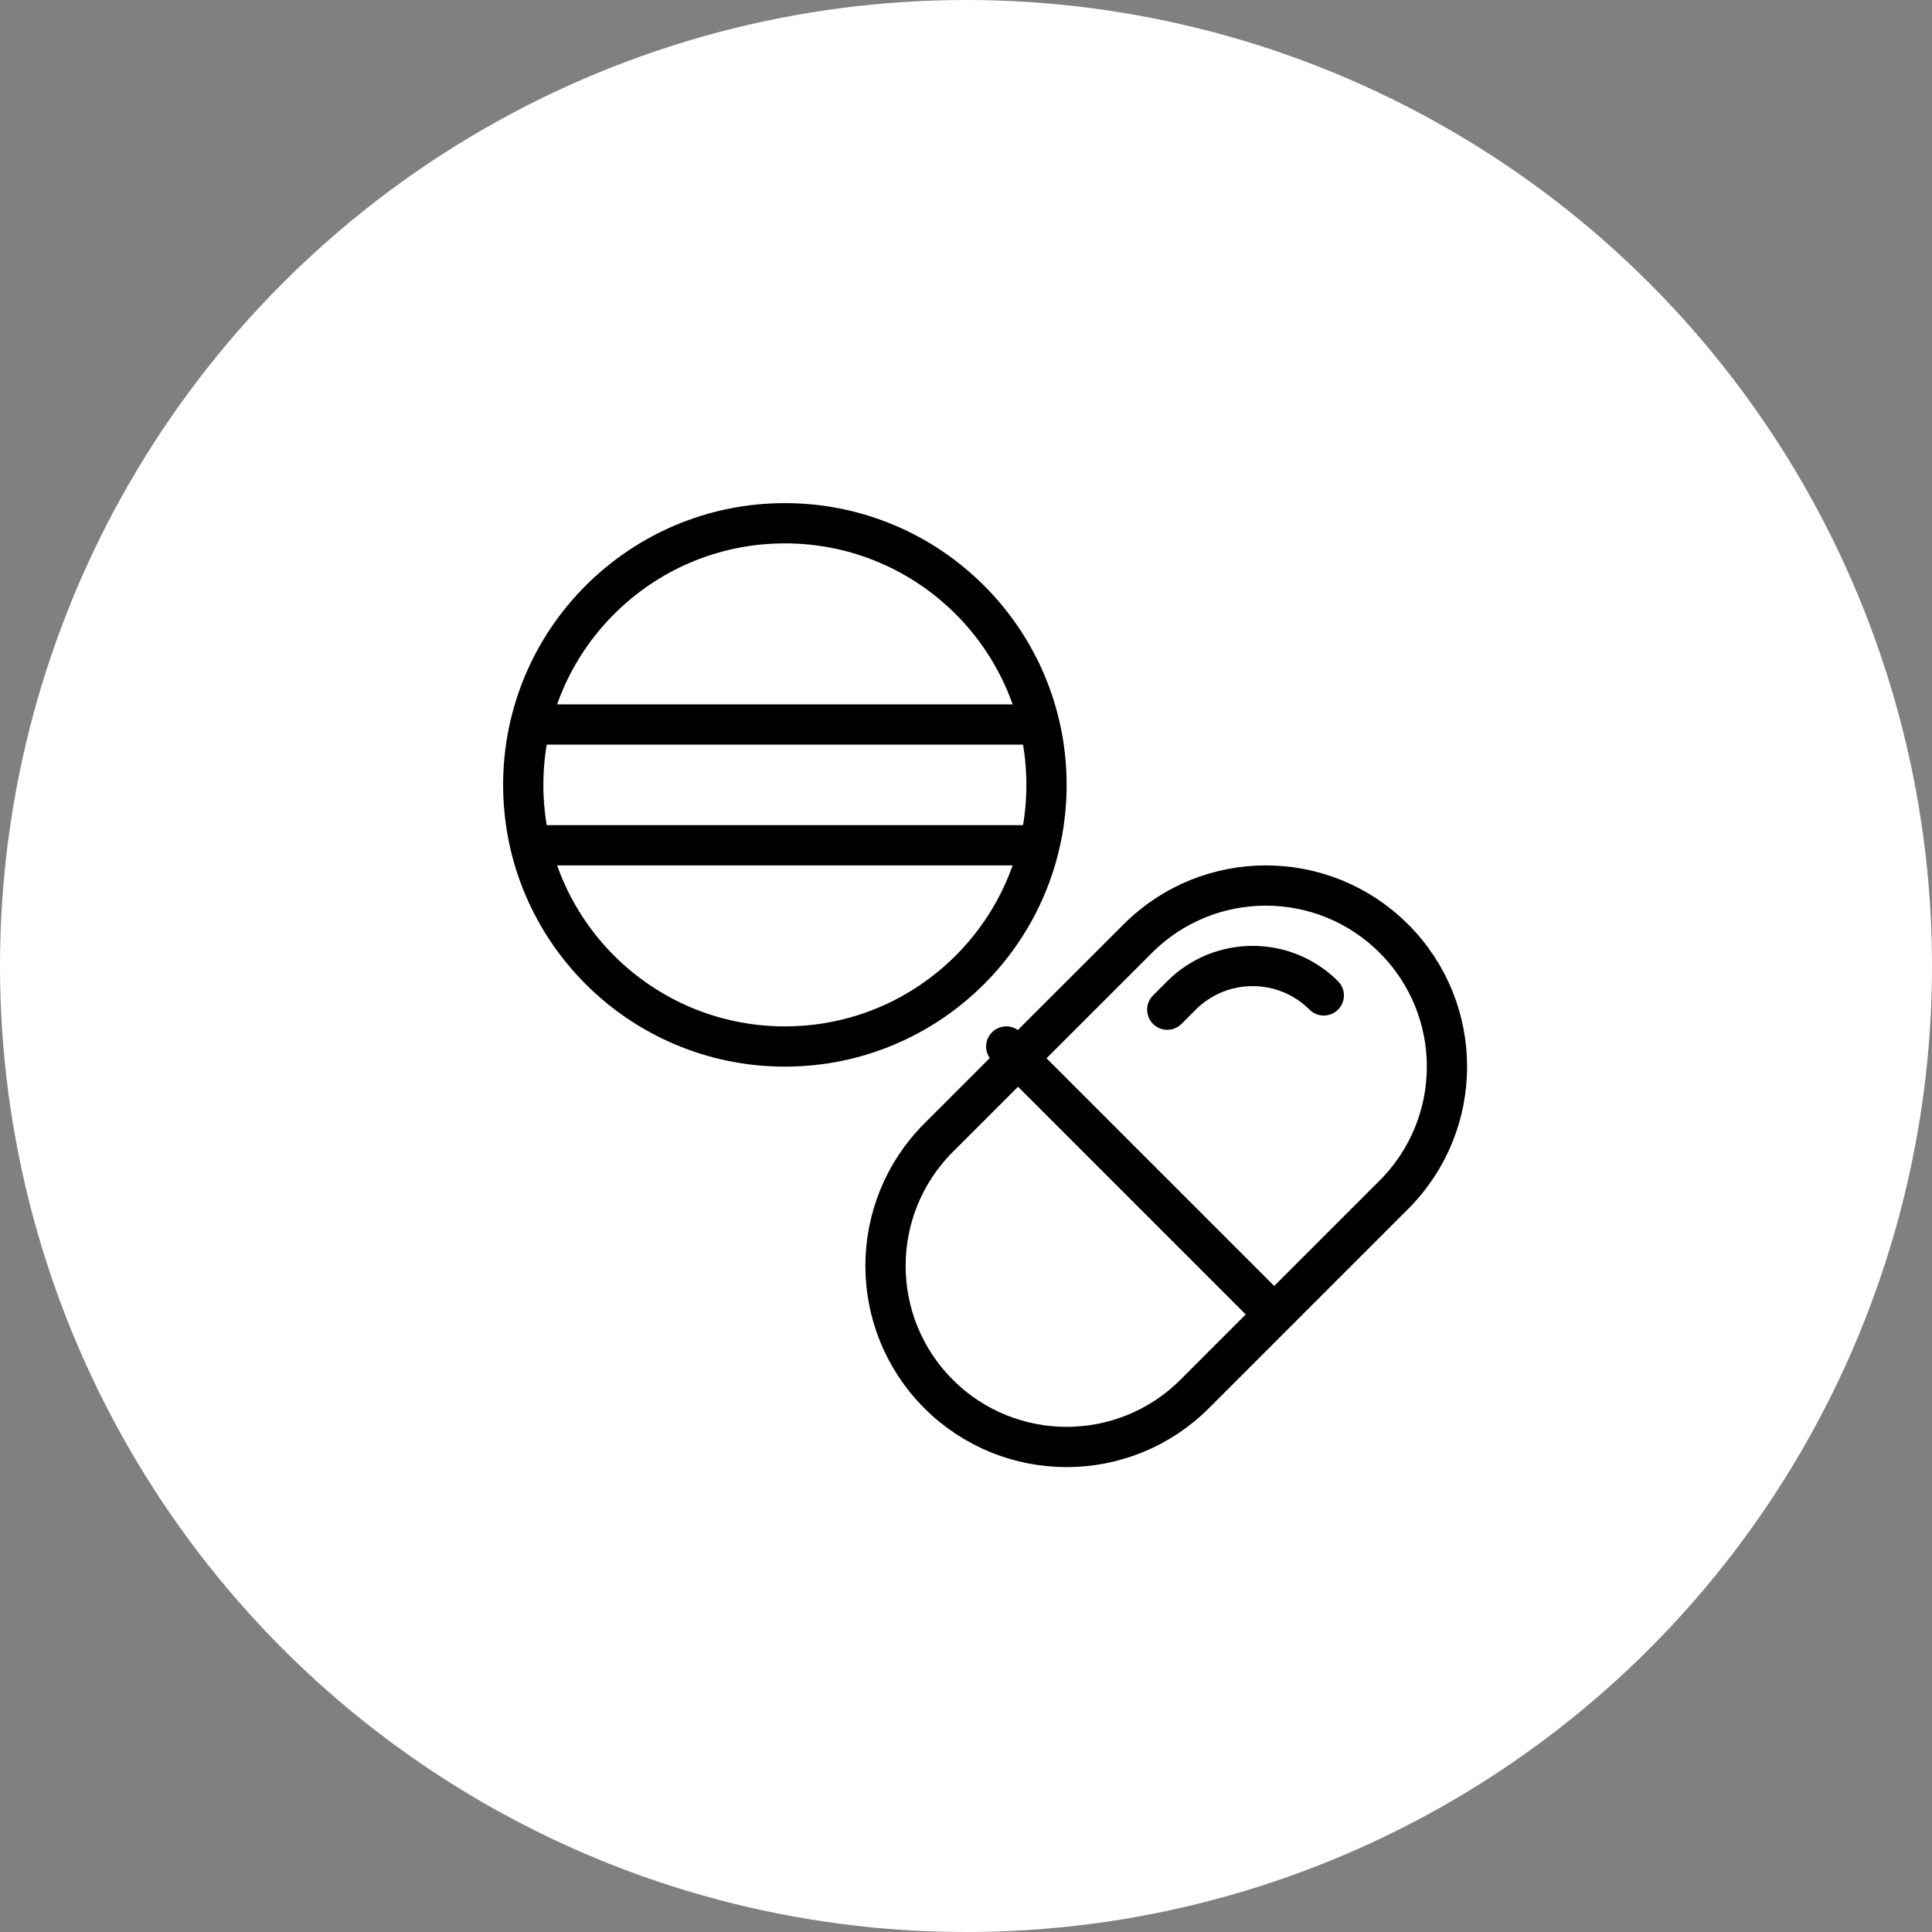
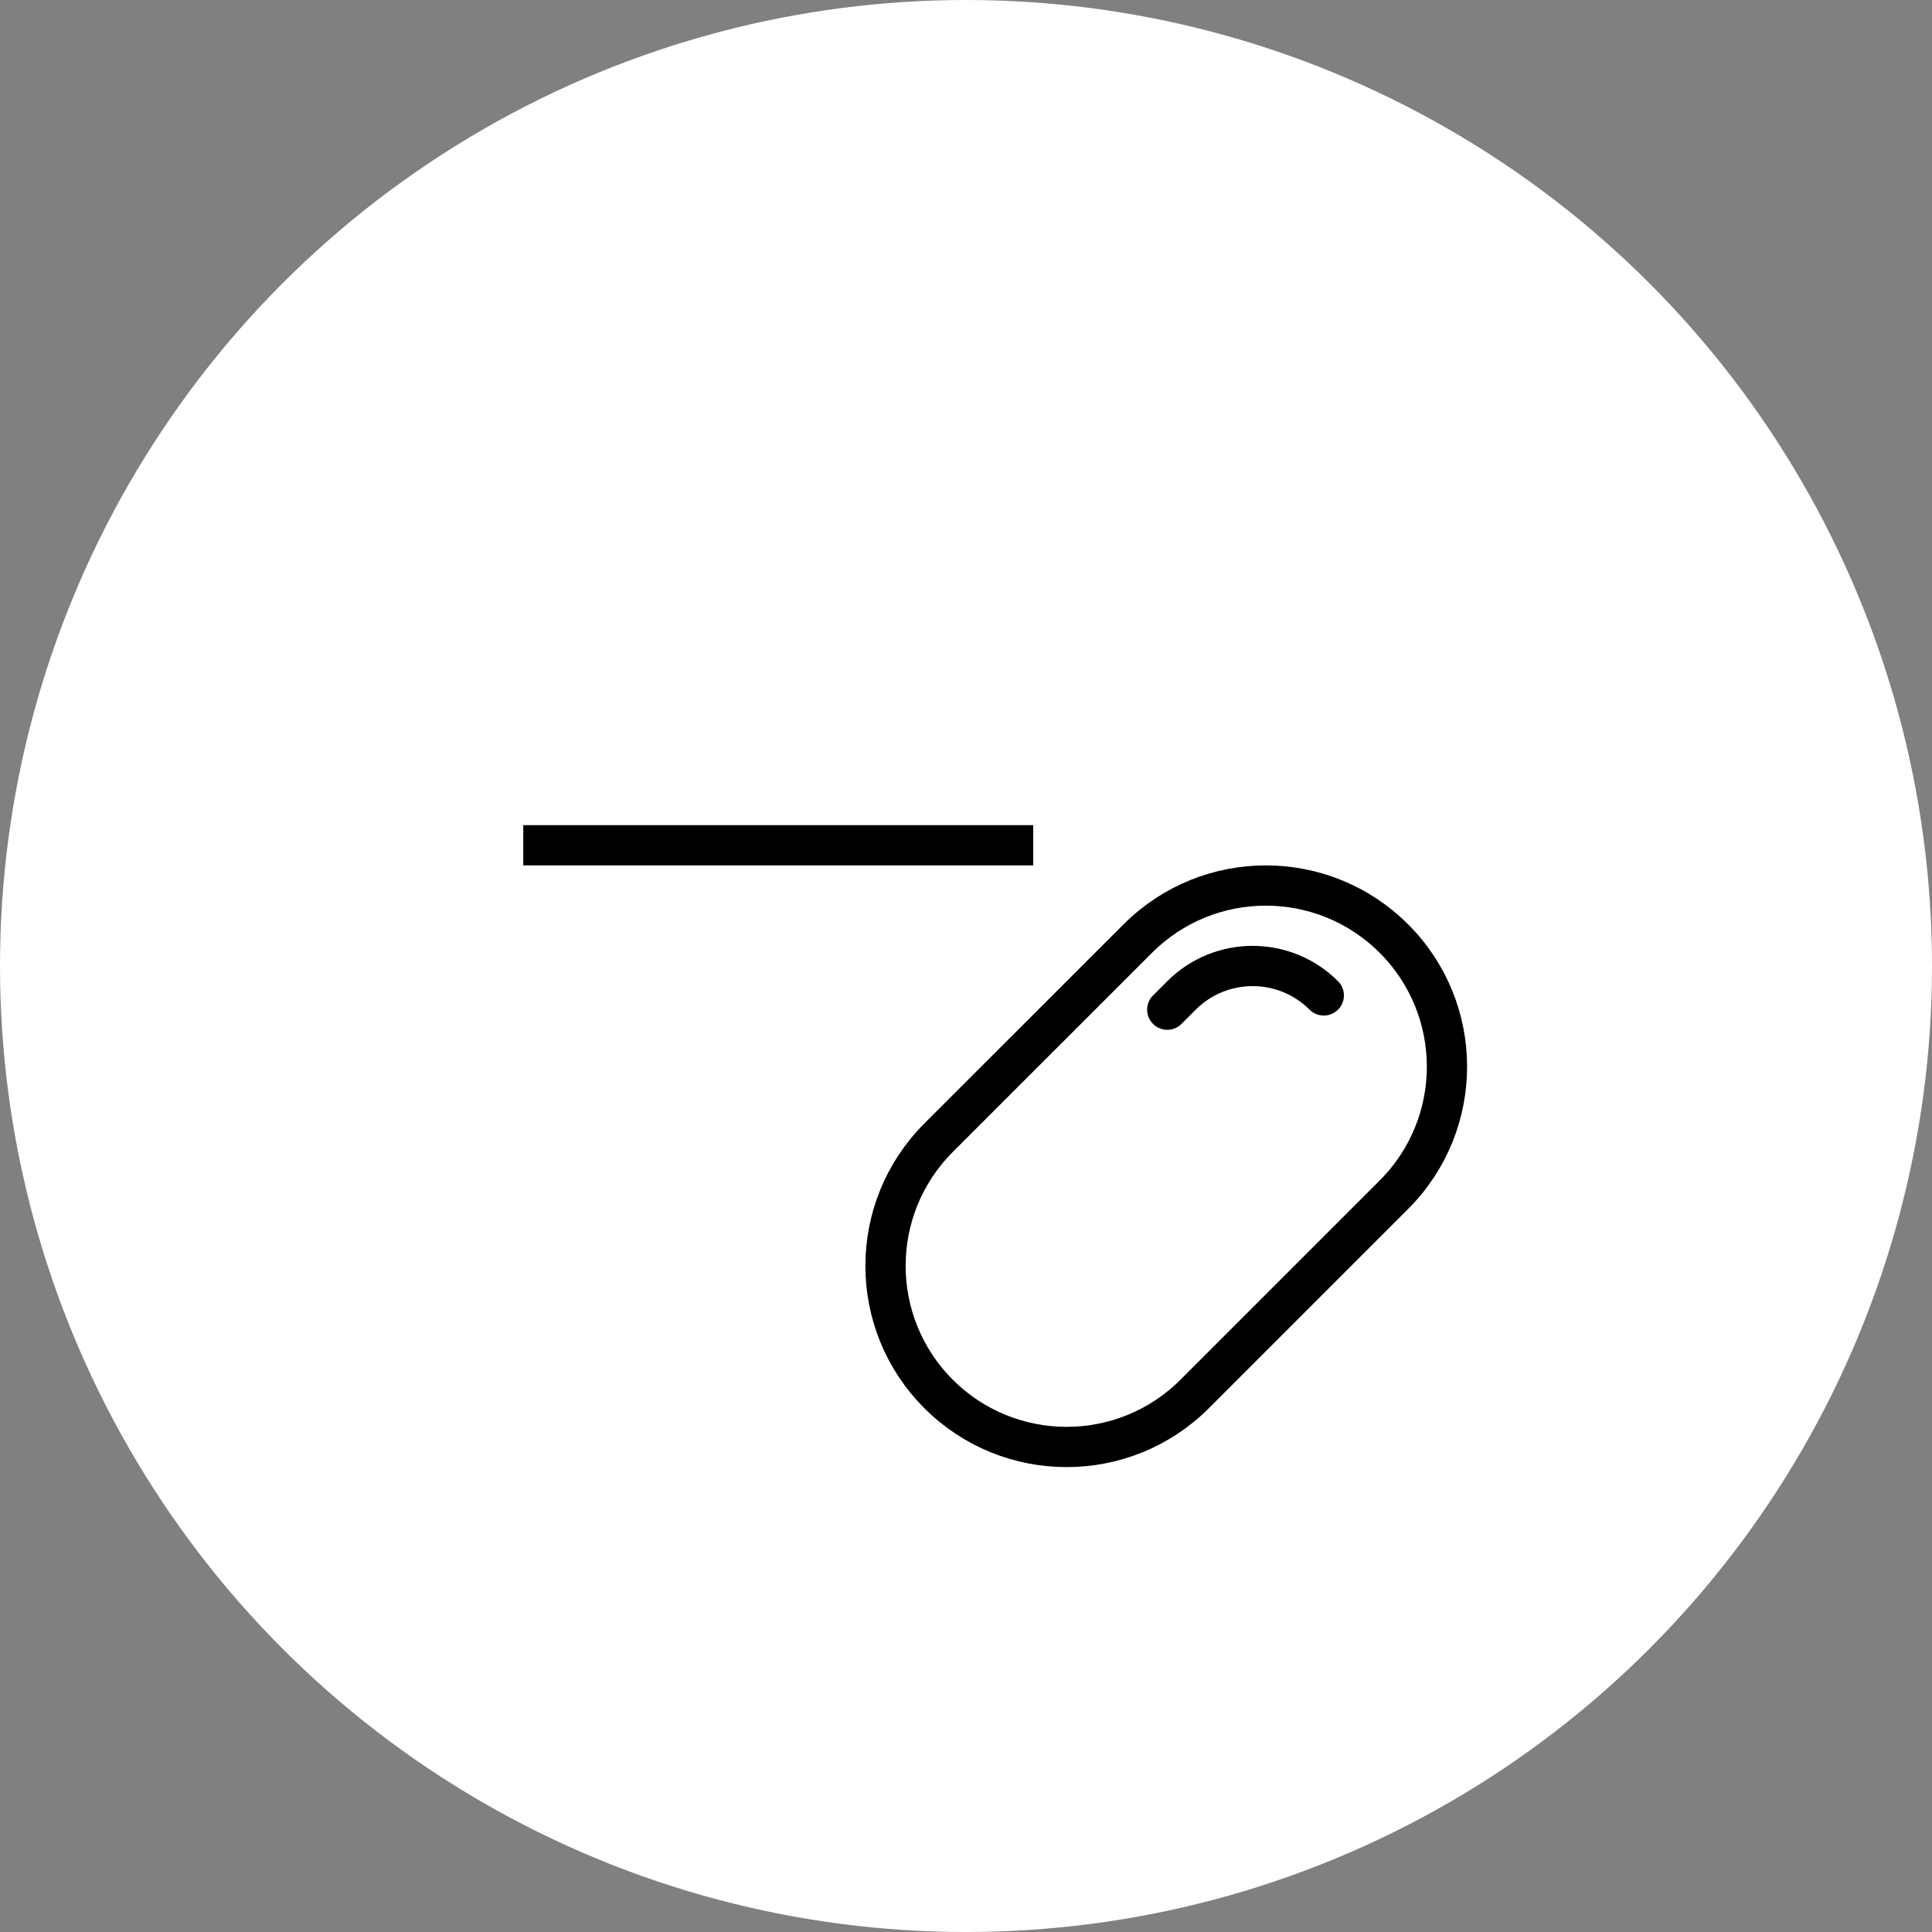
<svg xmlns="http://www.w3.org/2000/svg" width="48px" height="48px" viewBox="0 0 48 48">
  <rect x="0" y="0" width="48" height="48" fill="#808080" stroke="none" />
  <title>Medication@2x</title>
  <desc>Created with Sketch.</desc>
  <g id="What-is-Dry-Eye" stroke="none" stroke-width="1" fill="none" fill-rule="evenodd">
    <g transform="translate(-730, -1127)" id="Group-11">
      <g transform="translate(730, 1127)">
        <g id="Medication">
          <circle id="Oval" fill="#FFFFFF" cx="24" cy="24" r="24" />
-           <path d="M26,19.5 C26,23.09 23.09,26 19.5,26 C15.91,26 13,23.09 13,19.5 C13,15.91 15.91,13 19.5,13 C23.09,13 26,15.91 26,19.5 L26,19.5 Z" id="Stroke-10185" stroke="#000000" stroke-linecap="round" stroke-linejoin="round" />
          <path d="M29.682,34.632 C27.924,36.389 25.076,36.389 23.318,34.632 C21.561,32.874 21.561,30.026 23.318,28.267 L28.268,23.319 C30.025,21.561 32.874,21.561 34.631,23.319 C36.389,25.076 36.389,27.924 34.631,29.683 L29.682,34.632 L29.682,34.632 Z" id="Stroke-10186" stroke="#000000" stroke-linecap="round" stroke-linejoin="round" />
-           <path d="M13,18 L26,18" id="Stroke-10187" stroke="#000000" stroke-linejoin="round" />
          <path d="M13,21 L25.669,21" id="Stroke-10188" stroke="#000000" stroke-linejoin="round" />
-           <path d="M25,26 L31.364,32.364" id="Stroke-10189" stroke="#000000" stroke-linecap="round" stroke-linejoin="round" />
          <path d="M29,25.085 L29.354,24.731 C30.33,23.756 31.912,23.756 32.889,24.731" id="Stroke-10190" stroke="#000000" stroke-linecap="round" stroke-linejoin="round" />
        </g>
      </g>
    </g>
  </g>
</svg>